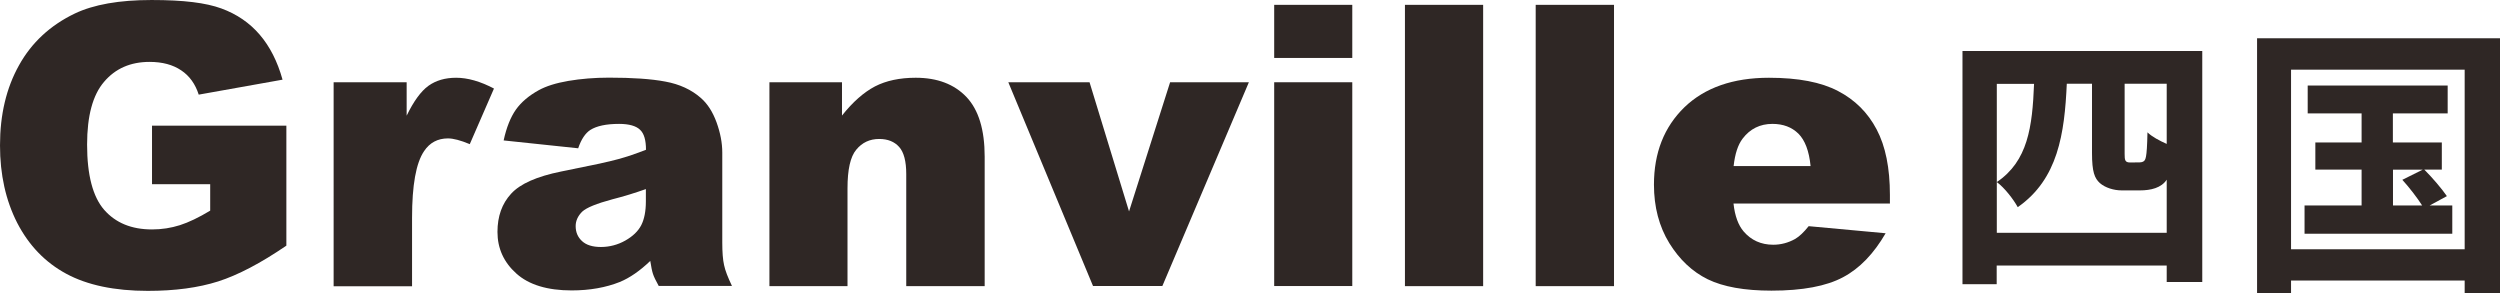
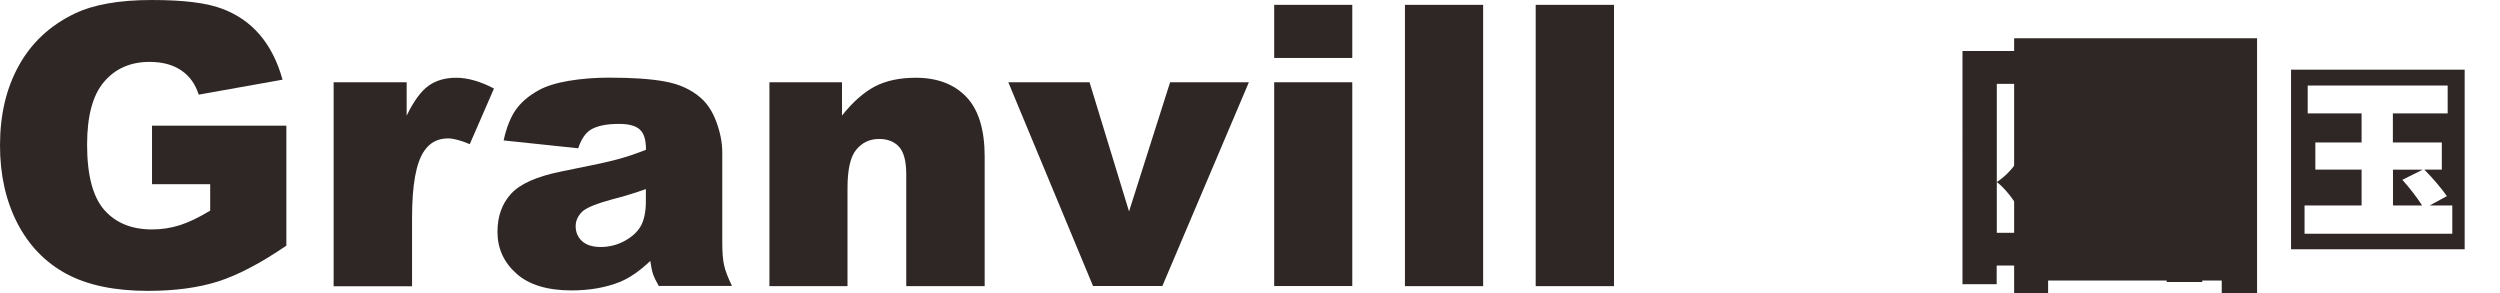
<svg xmlns="http://www.w3.org/2000/svg" id="_レイヤー_1" data-name="レイヤー 1" viewBox="0 0 222.18 26.04">
  <defs>
    <style>
      .cls-1 {
        fill: none;
      }

      .cls-2 {
        clip-path: url(#clippath);
      }

      .cls-3 {
        fill: #2f2725;
      }
    </style>
    <clipPath id="clippath">
      <rect class="cls-1" x="0" y="0" width="222.18" height="26.04" />
    </clipPath>
  </defs>
  <g class="cls-2">
    <path class="cls-3" d="m13.51,16.37v-5.2h11.94v10.66c-2.28,1.56-4.31,2.62-6.06,3.18-1.76.56-3.84.84-6.25.84-2.96,0-5.38-.51-7.25-1.52-1.87-1.01-3.32-2.51-4.36-4.52-1.02-2-1.53-4.29-1.53-6.89,0-2.73.56-5.1,1.69-7.12,1.12-2.02,2.78-3.55,4.94-4.59,1.69-.81,3.97-1.21,6.84-1.21s4.83.25,6.2.75c1.37.5,2.51,1.28,3.41,2.33.9,1.05,1.58,2.38,2.03,4l-7.45,1.33c-.3-.94-.82-1.67-1.56-2.16-.74-.5-1.67-.75-2.81-.75-1.69,0-3.04.59-4.04,1.77-1.01,1.17-1.51,3.04-1.51,5.58,0,2.71.51,4.64,1.52,5.8,1.02,1.16,2.43,1.74,4.25,1.74.87,0,1.69-.13,2.48-.38.78-.25,1.68-.68,2.69-1.29v-2.35h-5.17Z" />
    <path class="cls-3" d="m29.65,7.31h6.49v2.97c.62-1.28,1.27-2.17,1.93-2.65.67-.48,1.49-.72,2.47-.72,1.02,0,2.15.32,3.36.96l-2.15,4.94c-.82-.34-1.46-.51-1.94-.51-.91,0-1.62.38-2.12,1.13-.72,1.06-1.07,3.03-1.07,5.93v6.08h-6.97V7.31Z" />
    <path class="cls-3" d="m51.4,13.18l-6.64-.7c.25-1.16.62-2.07,1.09-2.74.47-.66,1.15-1.24,2.04-1.73.64-.35,1.51-.63,2.62-.82,1.12-.19,2.33-.29,3.61-.29,2.08,0,3.75.11,5.01.35,1.26.23,2.32.72,3.15,1.45.6.52,1.06,1.24,1.4,2.17.34.94.51,1.83.51,2.69v8c0,.85.05,1.52.16,2,.1.49.34,1.09.7,1.85h-6.51c-.26-.47-.43-.82-.51-1.07-.08-.24-.16-.63-.24-1.15-.91.87-1.81,1.5-2.71,1.87-1.23.49-2.66.75-4.28.75-2.15,0-3.8-.5-4.91-1.5-1.12-1-1.68-2.24-1.68-3.7,0-1.38.4-2.51,1.21-3.39.81-.89,2.29-1.54,4.46-1.98,2.61-.52,4.3-.88,5.07-1.1.78-.21,1.59-.49,2.46-.83,0-.85-.17-1.45-.53-1.78-.35-.34-.98-.52-1.86-.52-1.14,0-1.99.18-2.56.54-.44.29-.8.82-1.07,1.61m6.02,3.64c-.96.34-1.95.65-2.98.91-1.41.38-2.3.74-2.69,1.1-.38.38-.58.81-.58,1.28,0,.55.19.99.57,1.34.38.35.94.52,1.68.52s1.49-.19,2.16-.57c.67-.38,1.14-.83,1.42-1.37.27-.53.41-1.24.41-2.11v-1.11Z" />
    <path class="cls-3" d="m68.37,7.31h6.46v2.96c.96-1.21,1.94-2.07,2.93-2.59.99-.51,2.2-.77,3.62-.77,1.92,0,3.42.57,4.51,1.71,1.08,1.14,1.62,2.91,1.62,5.3v11.51h-6.97v-9.96c0-1.14-.21-1.94-.63-2.41-.42-.47-1.01-.71-1.77-.71-.85,0-1.52.32-2.04.95-.53.63-.78,1.78-.78,3.43v8.7h-6.94V7.31Z" />
    <polygon class="cls-3" points="89.61 7.31 96.83 7.31 100.34 18.79 103.99 7.31 110.99 7.31 103.3 25.42 97.14 25.42 89.61 7.31" />
    <path class="cls-3" d="m113.24.43h6.94v4.72h-6.94V.43Zm0,6.88h6.94v18.11h-6.94V7.31Z" />
    <rect class="cls-3" x="124.86" y=".43" width="6.95" height="25" />
    <rect class="cls-3" x="136.48" y=".43" width="6.96" height="25" />
-     <path class="cls-3" d="m167.97,18.09h-13.91c.12,1.11.43,1.93.9,2.48.67.78,1.55,1.18,2.63,1.18.68,0,1.33-.17,1.94-.51.38-.22.78-.6,1.21-1.14l6.84.63c-1.05,1.81-2.31,3.13-3.79,3.91-1.48.79-3.59,1.19-6.36,1.19-2.4,0-4.28-.34-5.66-1.01-1.38-.68-2.51-1.75-3.42-3.22-.9-1.47-1.36-3.2-1.36-5.19,0-2.83.9-5.12,2.71-6.88,1.81-1.74,4.32-2.62,7.51-2.62,2.6,0,4.64.39,6.14,1.18,1.5.78,2.64,1.91,3.43,3.41.79,1.49,1.18,3.43,1.18,5.82v.79Zm-7.06-3.33c-.13-1.34-.5-2.3-1.08-2.88-.59-.58-1.36-.87-2.31-.87-1.1,0-1.99.44-2.65,1.31-.42.55-.68,1.36-.8,2.44h6.83Z" />
    <path class="cls-3" d="m174.41,4.53h21.31v20.53h-3.16v-1.46h-15.11v1.66h-3.04V4.53Zm3.04,16.16h15.11v-4.72c-.48.73-1.41.95-2.38.95h-1.63c-.68,0-1.45-.23-1.93-.65-.47-.43-.7-.98-.7-2.68v-6.15h-2.24c-.2,4.44-.78,8.48-4.36,10.97-.38-.7-1.18-1.73-1.86-2.23,2.76-1.86,3.16-4.89,3.31-8.73h-3.31v13.25Zm11.37-7.03c0,.58.03.78.5.78.88,0,.98,0,1.13-.07.23-.13.35-.2.4-2.61.38.38,1.08.75,1.71,1.03v-5.35h-3.74v6.22Z" />
-     <path class="cls-3" d="m200.59,3.4h21.59v22.64h-3.14v-1.11h-15.43v1.11h-3.02V3.4Zm3.02,18.75h15.43V6.19h-15.43v15.96Zm12.32-3.89h2.01v2.51h-13.13v-2.51h5.07v-3.19h-4.11v-2.41h4.11v-2.58h-4.79v-2.48h12.44v2.48h-4.87v2.58h4.35v2.41h-1.56c.73.73,1.58,1.73,2.01,2.36l-1.53.83Zm-3.26-3.19v3.19h2.59c-.43-.68-1.15-1.61-1.76-2.28l1.81-.9h-2.64Z" />
+     <path class="cls-3" d="m200.59,3.4v22.64h-3.14v-1.11h-15.43v1.11h-3.02V3.4Zm3.02,18.75h15.43V6.19h-15.43v15.96Zm12.32-3.89h2.01v2.51h-13.13v-2.51h5.07v-3.19h-4.11v-2.41h4.11v-2.58h-4.79v-2.48h12.44v2.48h-4.87v2.58h4.35v2.41h-1.56c.73.73,1.58,1.73,2.01,2.36l-1.53.83Zm-3.26-3.19v3.19h2.59c-.43-.68-1.15-1.61-1.76-2.28l1.81-.9h-2.64Z" />
  </g>
</svg>